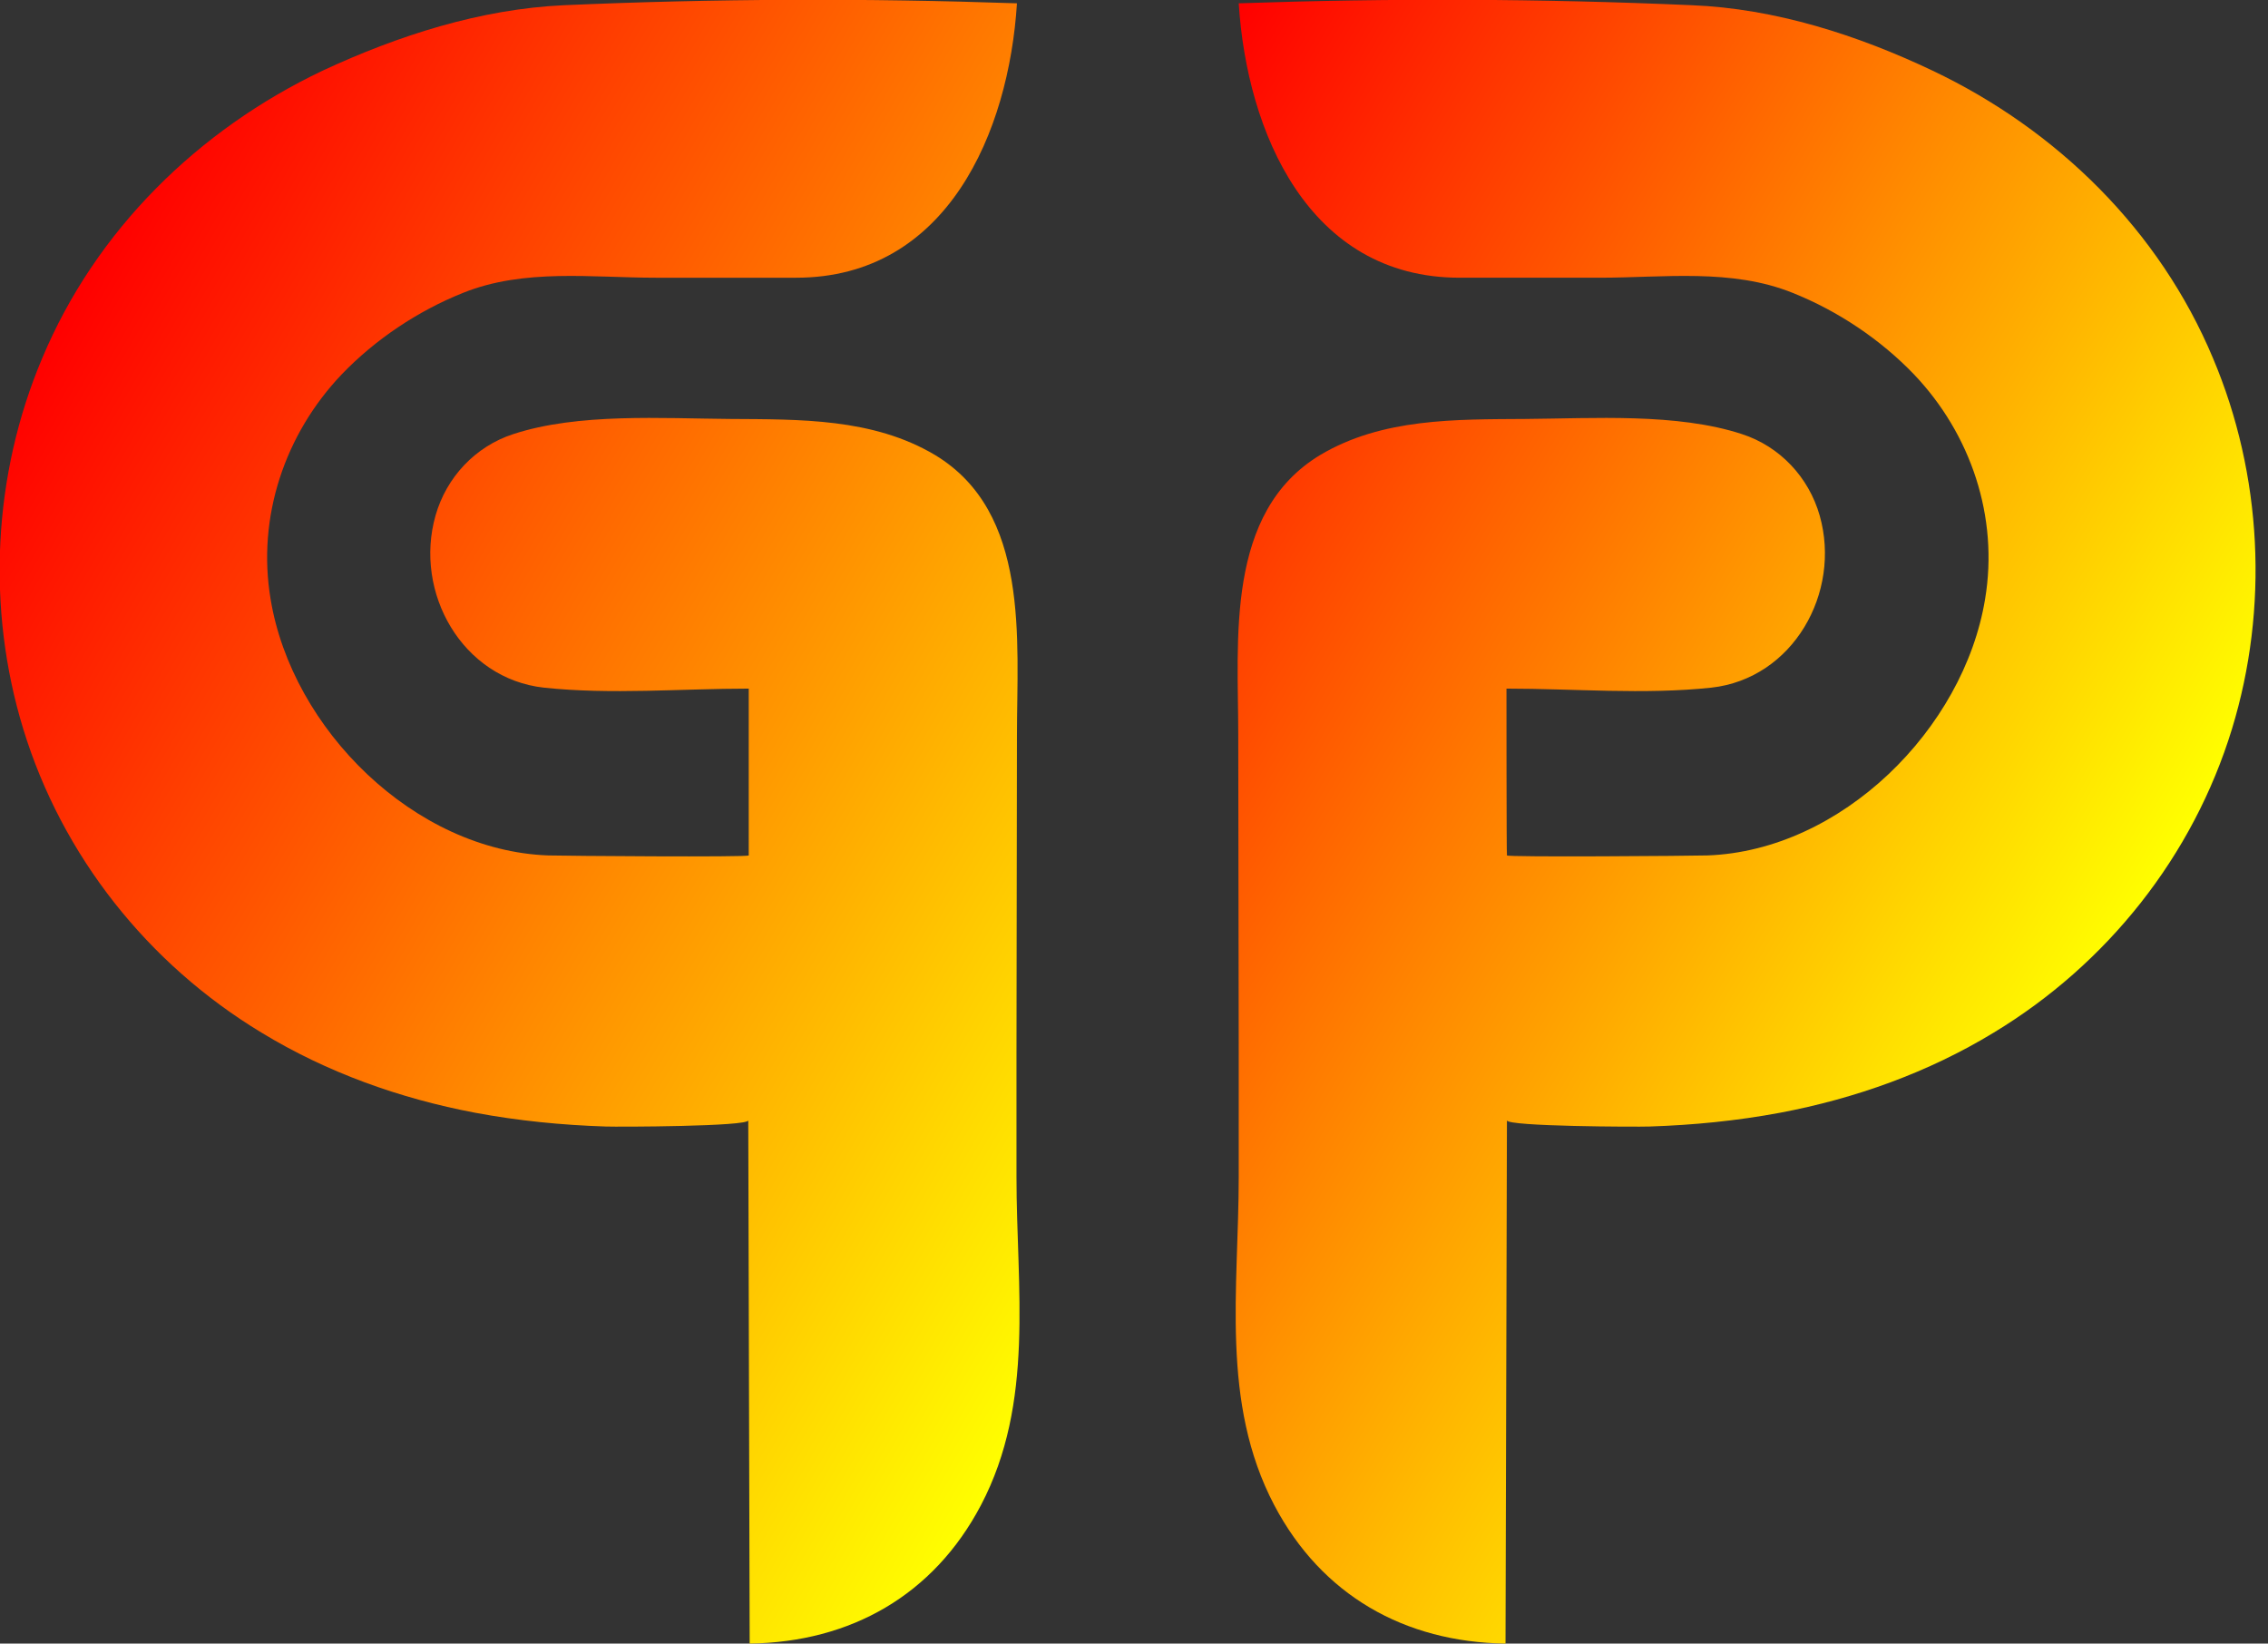
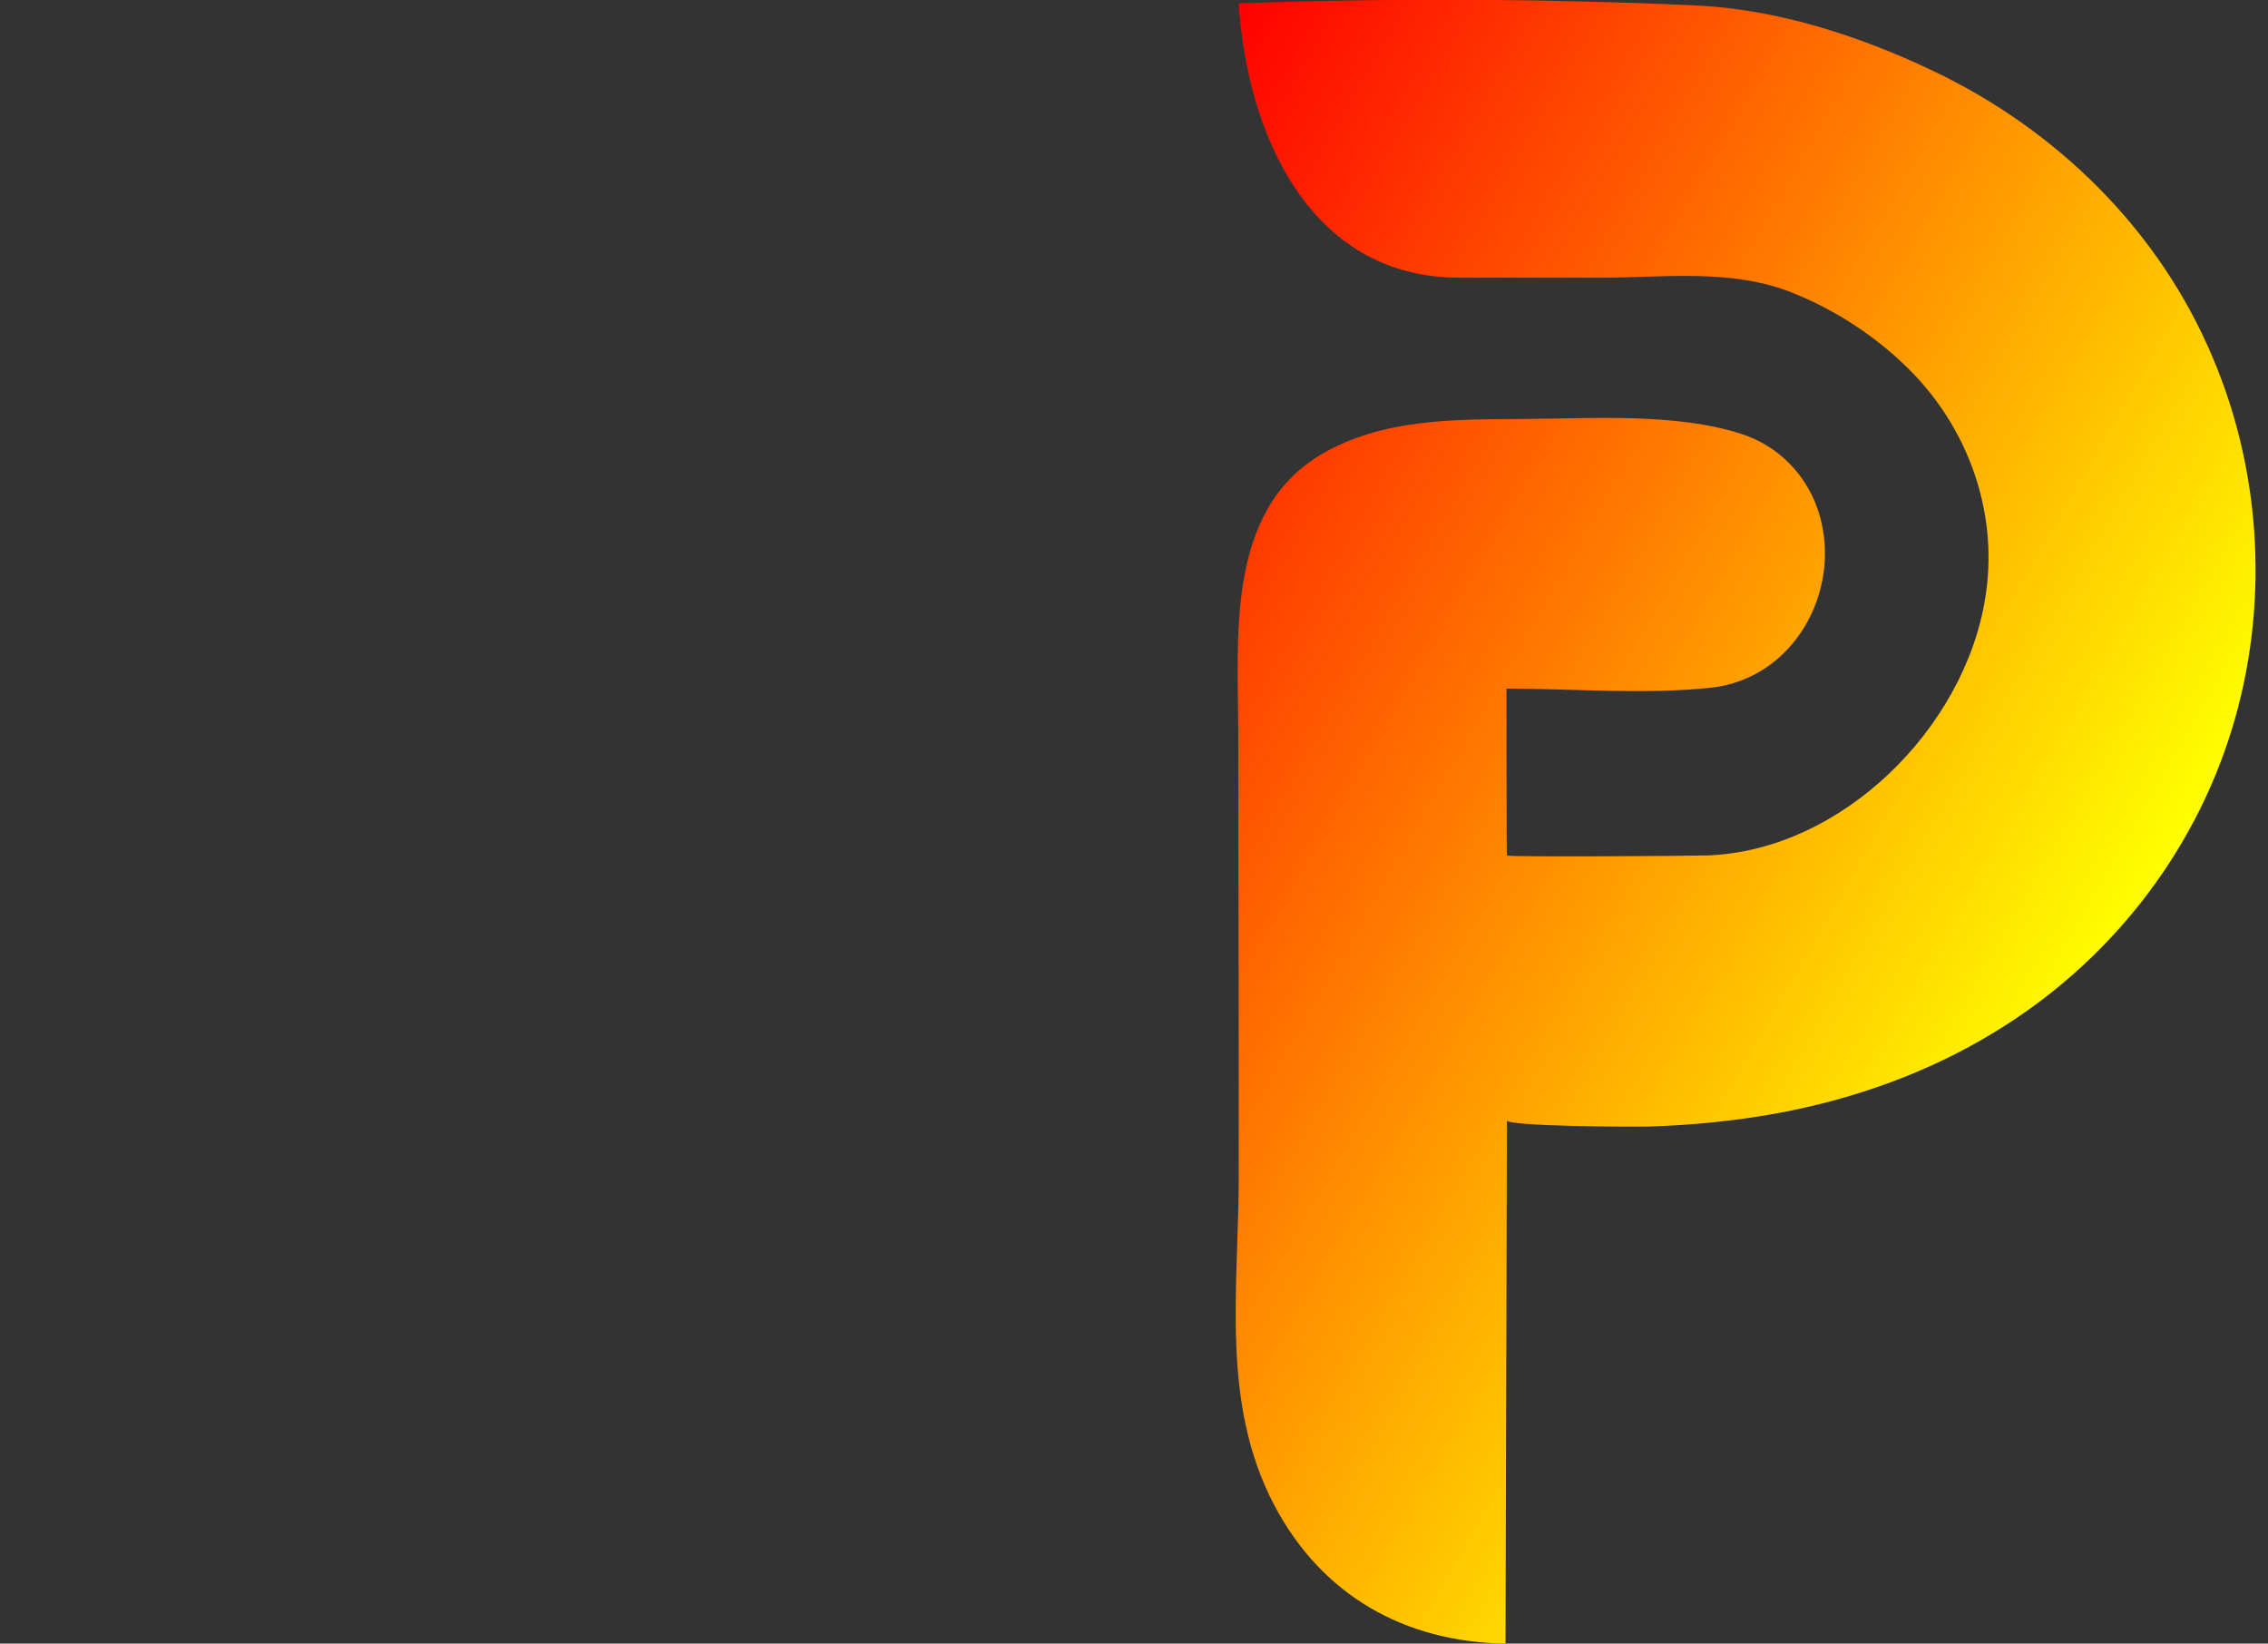
<svg xmlns="http://www.w3.org/2000/svg" version="1.1" id="Layer_1" x="0px" y="0px" viewBox="0 0 478.6 346.8" style="enable-background:new 0 0 478.6 346.8;" xml:space="preserve">
  <rect x="0" y="0" width="478.6" height="346.8" fill="#333333" stroke="none" />
  <style type="text/css">
	.st0{fill:url(#SVGID_1_);}
	.st1{fill:url(#SVGID_00000036961405865575255110000004863154496960839863_);}
</style>
  <linearGradient id="SVGID_1_" gradientUnits="userSpaceOnUse" x1="432.793" y1="225.623" x2="206.775" y2="95.131">
    <stop offset="1.385225e-07" style="stop-color:#FFFF00" />
    <stop offset="1" style="stop-color:#FF0000" />
  </linearGradient>
  <path class="st0" d="M317.9,145.3c14.2,0,29.1,1.3,43.2-0.2c17.3-1.9,27.5-20.1,22.9-36.3c-2.3-8.1-8.4-14.6-16.4-17.2  c-13.7-4.5-31.5-3.3-45.7-3.2c-14.7,0.1-30.2-0.2-43.3,7.6c-20.1,12.1-17.3,39-17.3,59.2c0,22.5,0.1,45.1,0.1,67.6  c0,8.5,0,17,0,25.5c0,23.5-3.9,47.6,7.5,69.3c10,19,27.5,28.9,48.8,29.2c0,0,0.3-110.4,0.3-110.4c0,1.3,27.5,1.4,30.1,1.3  c9.2-0.3,18.4-1.2,27.5-2.9c15.9-3,31.3-8.5,45.1-16.9c24-14.5,42.1-37.3,50.3-64.1c7.8-25.5,6.4-53.6-4-78.2  c-11.3-27-32.9-48.2-59.2-60.7c-15.8-7.5-33.2-13.1-50.8-13.8c-31.9-1.4-63.8-1.5-95.6-0.4c1.7,27.1,14.7,57.9,46.6,57.9  c9.9,0,19.7,0,29.6,0c13.5,0,27.8-2,40.7,3.2c9.5,3.8,18.5,9.8,25.6,17.2c12,12.6,17.9,30.1,15,47.4c-4.5,27.5-30.4,53.1-58.6,54.1  c-3,0.1-42.3,0.4-42.3,0C317.9,180.4,317.9,145.3,317.9,145.3z" />
  <linearGradient id="SVGID_00000011745456023346168730000000308825377683523968_" gradientUnits="userSpaceOnUse" x1="264.263" y1="218.69" x2="10.091" y2="71.944">
    <stop offset="1.385225e-07" style="stop-color:#FFFF00" />
    <stop offset="1" style="stop-color:#FF0000" />
  </linearGradient>
-   <path style="fill:url(#SVGID_00000011745456023346168730000000308825377683523968_);" d="M158,145.3c-14.2,0-29.1,1.3-43.2-0.2  c-17.3-1.9-27.5-20.1-22.9-36.3c2.3-8.1,8.4-14.6,16.4-17.2c13.7-4.5,31.5-3.3,45.7-3.2c14.7,0.1,30.2-0.2,43.3,7.6  c20.1,12.1,17.3,39,17.3,59.2c0,22.5-0.1,45.1-0.1,67.6c0,8.5,0,17,0,25.5c0,23.5,3.9,47.6-7.5,69.3c-10,19-27.5,28.9-48.8,29.2  c0,0-0.3-110.4-0.3-110.4c0,1.3-27.5,1.4-30.1,1.3c-9.2-0.3-18.4-1.2-27.5-2.9c-15.9-3-31.3-8.5-45.1-16.9  c-24-14.5-42.1-37.3-50.3-64.1c-7.8-25.5-6.4-53.6,4-78.2c11.3-27,32.9-48.2,59.2-60.7C84,7.5,101.4,1.9,119,1.1  c31.9-1.4,63.8-1.5,95.6-0.4c-1.7,27.1-14.7,57.9-46.6,57.9c-9.9,0-19.7,0-29.6,0c-13.5,0-27.8-2-40.7,3.2  c-9.5,3.8-18.5,9.8-25.6,17.2c-12,12.6-17.9,30.1-15,47.4c4.5,27.5,30.4,53.1,58.6,54.1c3,0.1,42.3,0.4,42.3,0  C158,180.4,158,145.3,158,145.3z" />
</svg>